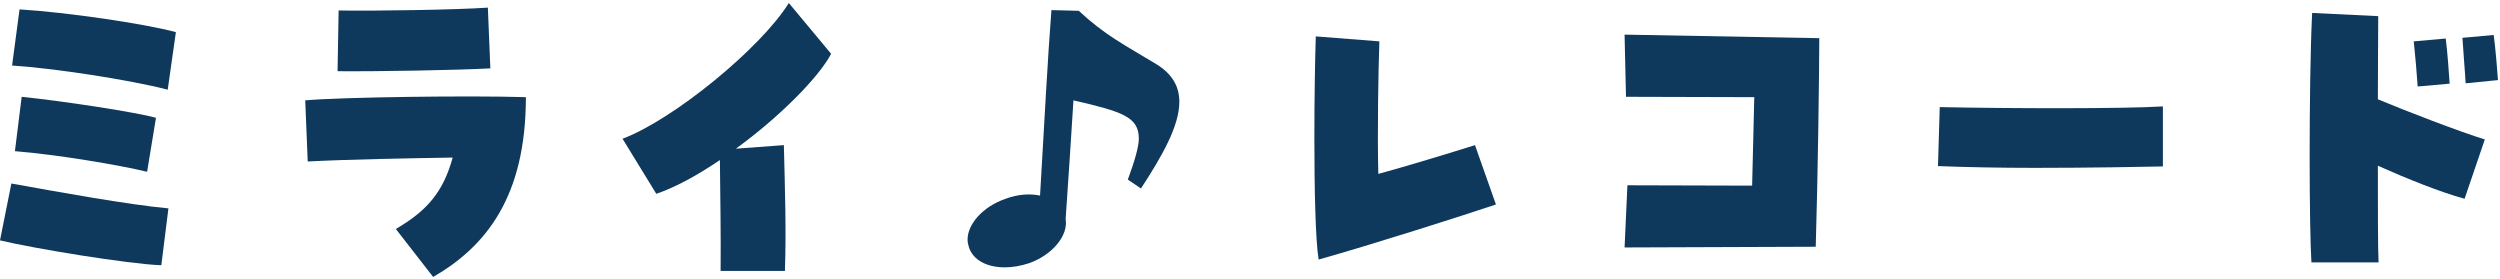
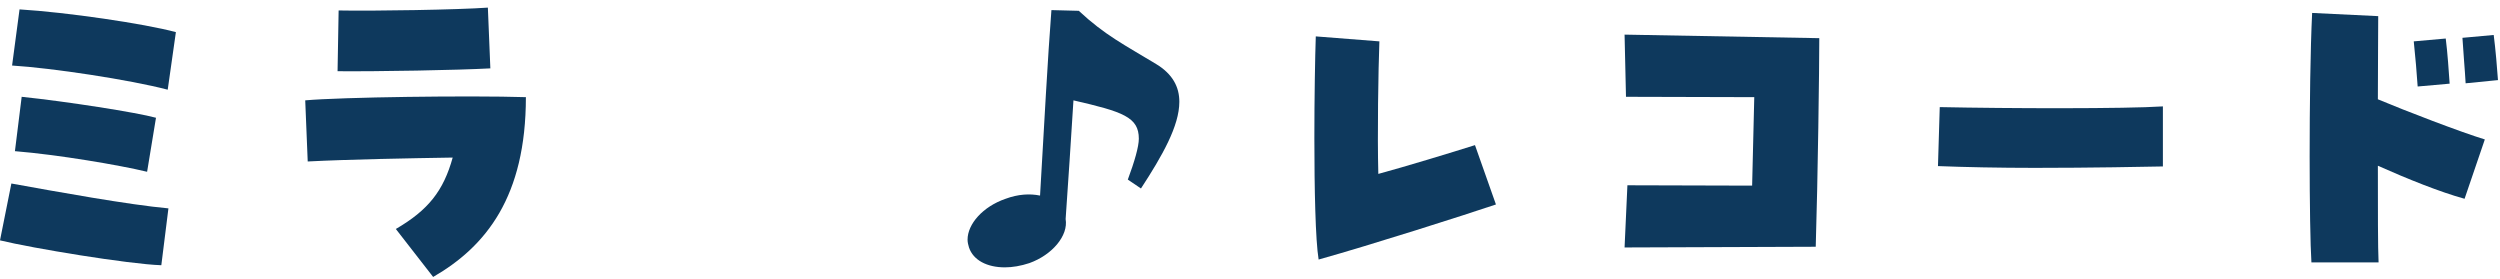
<svg xmlns="http://www.w3.org/2000/svg" width="197" height="22" viewBox="0 0 197 22" fill="none">
  <path d="M182.14 20.676C182.056 19.388 182 16.056 182 12.332C182 8.328 182.056 3.904 182.196 1.02L187.404 1.272C187.404 2.756 187.376 5.164 187.376 7.824C189.504 8.72 193.956 10.428 195.804 10.988L194.208 15.664C192.276 15.132 189.7 14.096 187.376 13.06C187.376 16.504 187.376 19.556 187.432 20.676H182.14ZM190.512 6.816C190.456 5.892 190.316 4.324 190.204 3.26L192.724 3.036C192.864 4.1 192.976 5.78 193.032 6.592L190.512 6.816ZM194.292 6.564C194.236 5.528 194.096 3.988 194.04 2.98L196.504 2.756C196.644 3.82 196.784 5.472 196.84 6.312L194.292 6.564Z" fill="#0E395D" />
  <path d="M170.436 13.116C169.092 13.144 164.752 13.228 160.328 13.228C157.584 13.228 154.84 13.172 152.712 13.088L152.852 8.44C158.172 8.552 167.496 8.58 170.436 8.384V13.116Z" fill="#0E395D" />
  <path d="M128.016 19.5L128.24 14.6L138.068 14.628L138.236 7.656L128.128 7.628L128.016 2.728L143.36 3.008C143.36 5.332 143.248 14.04 143.08 19.444C138.516 19.472 132.86 19.472 128.016 19.5Z" fill="#0E395D" />
  <path d="M103.908 20.452C103.656 18.94 103.572 14.852 103.572 10.876C103.572 7.656 103.628 4.52 103.684 2.868L108.696 3.26C108.612 5.5 108.528 10.596 108.612 13.704C110.684 13.144 114.464 11.996 116.228 11.436L117.88 16.112C115.388 16.952 108.108 19.276 103.908 20.452Z" fill="#0E395D" />
  <path d="M79.184 21.068C77.784 21.068 76.692 20.508 76.356 19.5C76.3 19.304 76.244 19.108 76.244 18.884C76.244 17.652 77.448 16.28 79.24 15.664C80.22 15.3 81.144 15.244 81.956 15.412C82.264 10.12 82.572 4.38 82.852 0.796L85.008 0.852C87.08 2.784 88.62 3.54 91.112 5.052C92.4 5.836 92.932 6.844 92.932 8.02C92.932 9.924 91.588 12.276 89.908 14.852L88.872 14.152C89.404 12.724 89.74 11.548 89.74 10.932C89.74 9.224 88.48 8.804 84.588 7.908C84.392 11.184 84.168 14.348 83.972 17.26C84.196 18.576 82.908 20.088 81.116 20.732C80.444 20.956 79.772 21.068 79.184 21.068Z" fill="#0E395D" />
-   <path d="M56.784 21.348C56.812 18.94 56.756 14.992 56.728 12.612C54.908 13.844 53.2 14.768 51.716 15.272L49.056 10.932C53.088 9.42 59.976 3.764 62.16 0.236L65.492 4.24C64.512 6.116 61.348 9.28 57.988 11.716L61.768 11.436C61.852 14.768 61.964 18.128 61.852 21.348H56.784Z" fill="#0E395D" />
  <path d="M34.132 21.824L31.192 18.044C33.74 16.56 34.944 15.048 35.672 12.416C32.256 12.472 27.524 12.556 24.248 12.724L24.052 7.908C26.852 7.656 36.96 7.516 41.44 7.656C41.44 15.496 38.304 19.416 34.132 21.824ZM26.6 5.612L26.684 0.824C29.316 0.88 36.148 0.768 38.444 0.6L38.64 5.388C36.064 5.528 29.792 5.64 26.6 5.612Z" fill="#0E395D" />
  <path d="M12.712 20.9C10.136 20.816 2.52 19.556 0 18.94L0.896 14.46C4.452 15.104 10.164 16.14 13.272 16.42L12.712 20.9ZM11.592 13.536C9.38 13.004 4.592 12.192 1.176 11.912L1.708 7.628C5.208 7.992 10.78 8.86 12.292 9.28L11.592 13.536ZM13.216 7.068C10.22 6.284 4.116 5.36 0.952 5.164L1.54 0.74C5.236 0.964 11.368 1.86 13.86 2.532L13.216 7.068Z" fill="#0E395D" />
</svg>